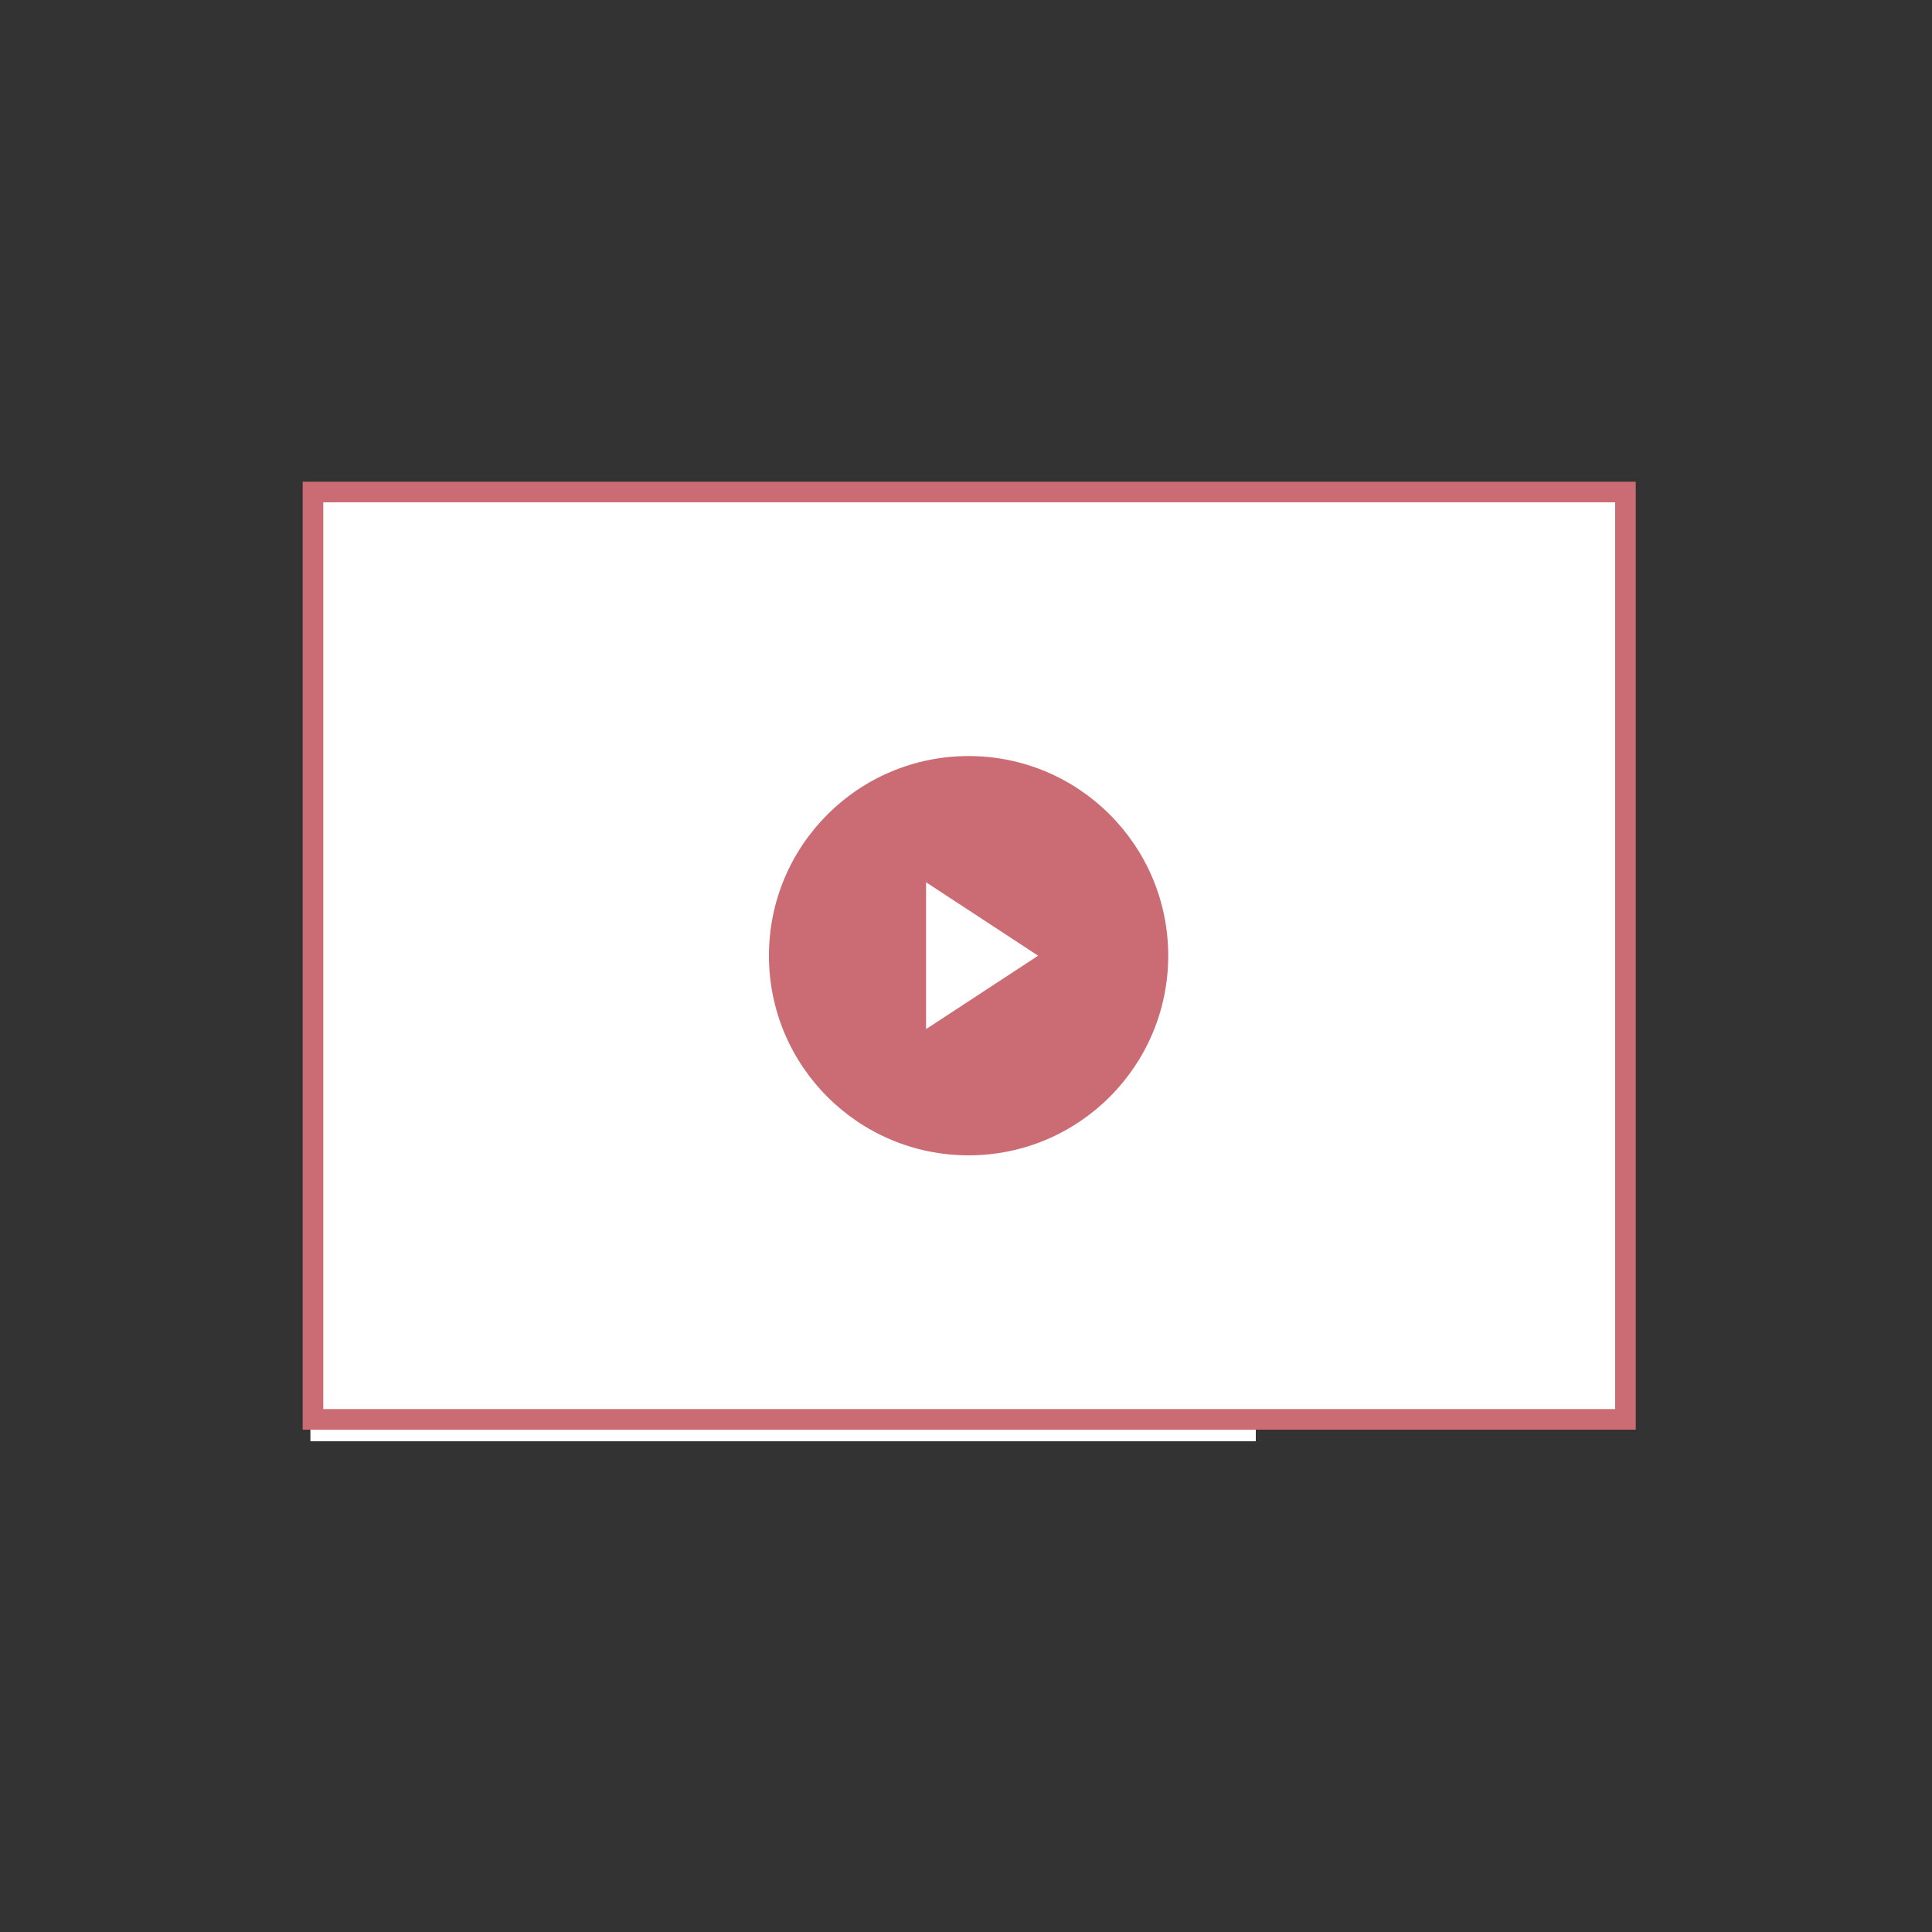
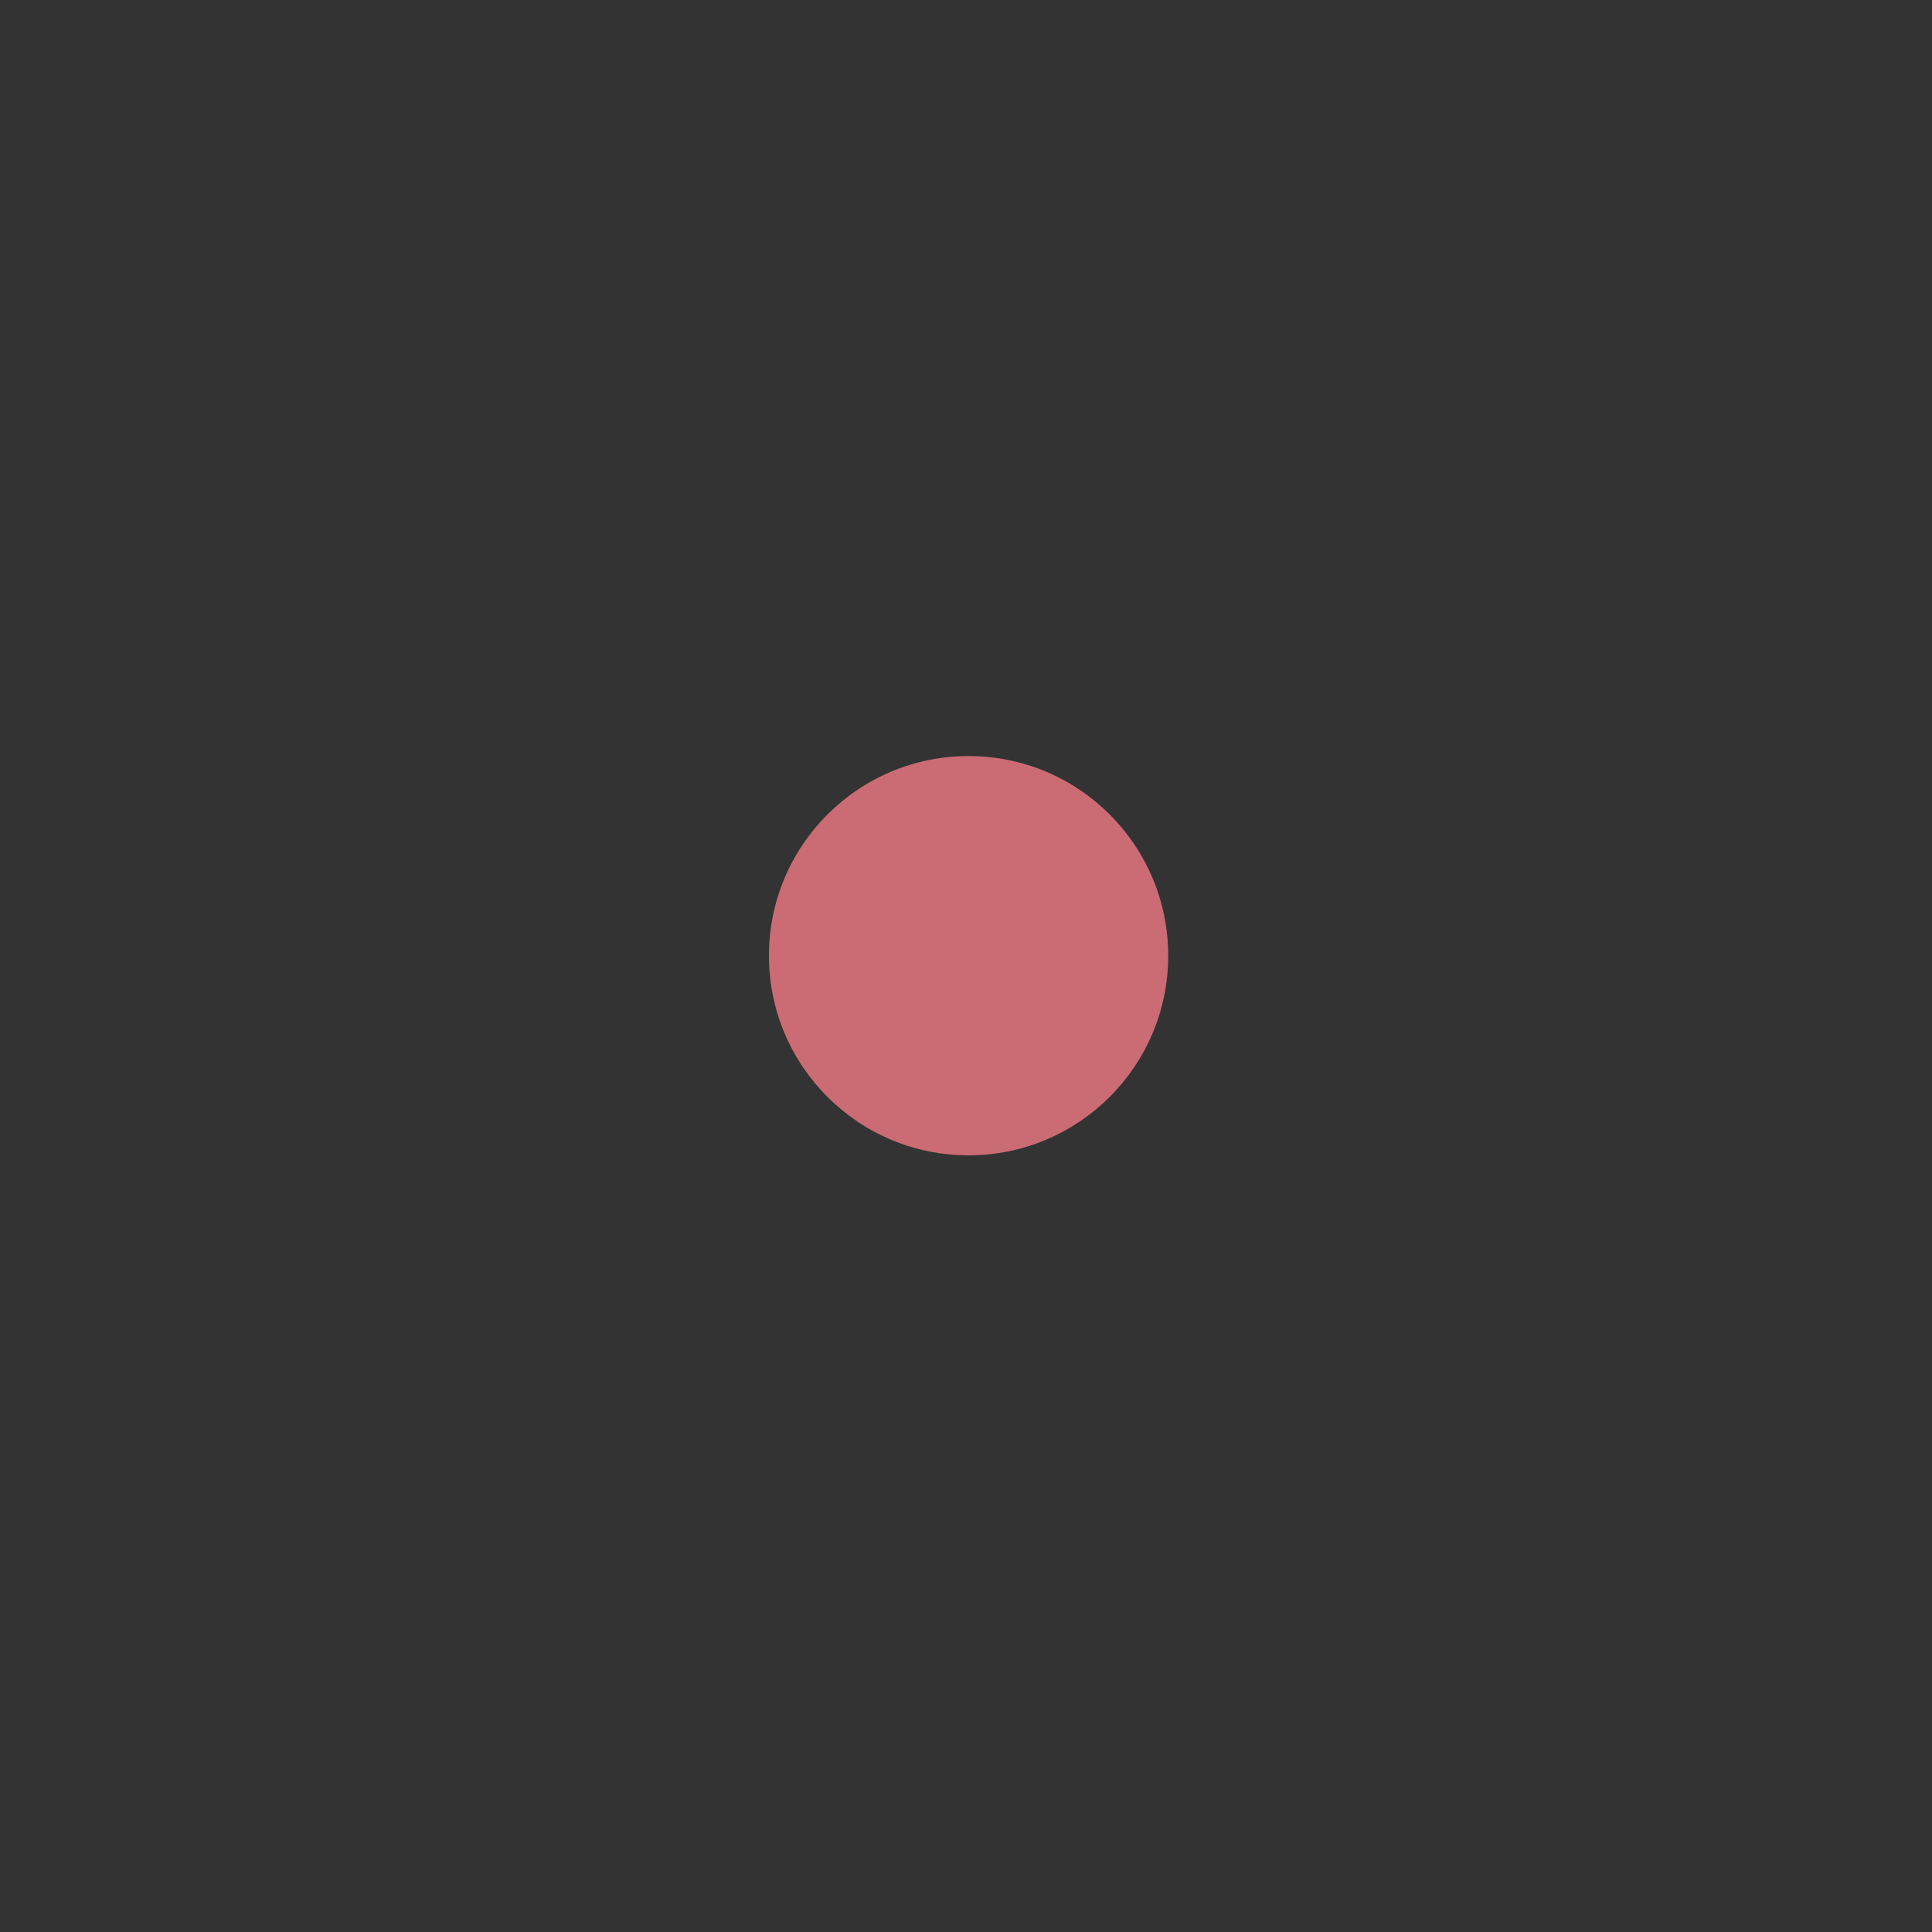
<svg xmlns="http://www.w3.org/2000/svg" version="1.1" viewBox="0 0 150 150">
  <rect x="0" y="0" width="150" height="150" fill="#333333" stroke="none" />
  <defs>
    <style>
      .cls-1 {
        fill: #cb6b74;
      }

      .cls-2 {
        fill: #fff;
      }

      .cls-3 {
        fill: none;
        stroke: #cb6b74;
        stroke-miterlimit: 10;
        stroke-width: 1.6px;
      }
    </style>
  </defs>
  <g>
    <g id="_レイヤー_1" data-name="レイヤー_1">
      <g id="_レイヤー_1-2" data-name="_レイヤー_1">
        <g>
-           <path class="cls-2" d="M97.4,38.2H24.1v73.7h73.4V38.2h0Z" />
-           <path class="cls-2" d="M125.7,38H23.8v72.1h102V38h0Z" />
-           <rect class="cls-3" x="24.3" y="38.2" width="101.9" height="72" />
          <circle class="cls-1" cx="75.2" cy="74.2" r="15.5" />
-           <polygon class="cls-2" points="80.6 74.2 71.9 68.5 71.9 79.9 80.6 74.2" />
        </g>
      </g>
    </g>
  </g>
</svg>